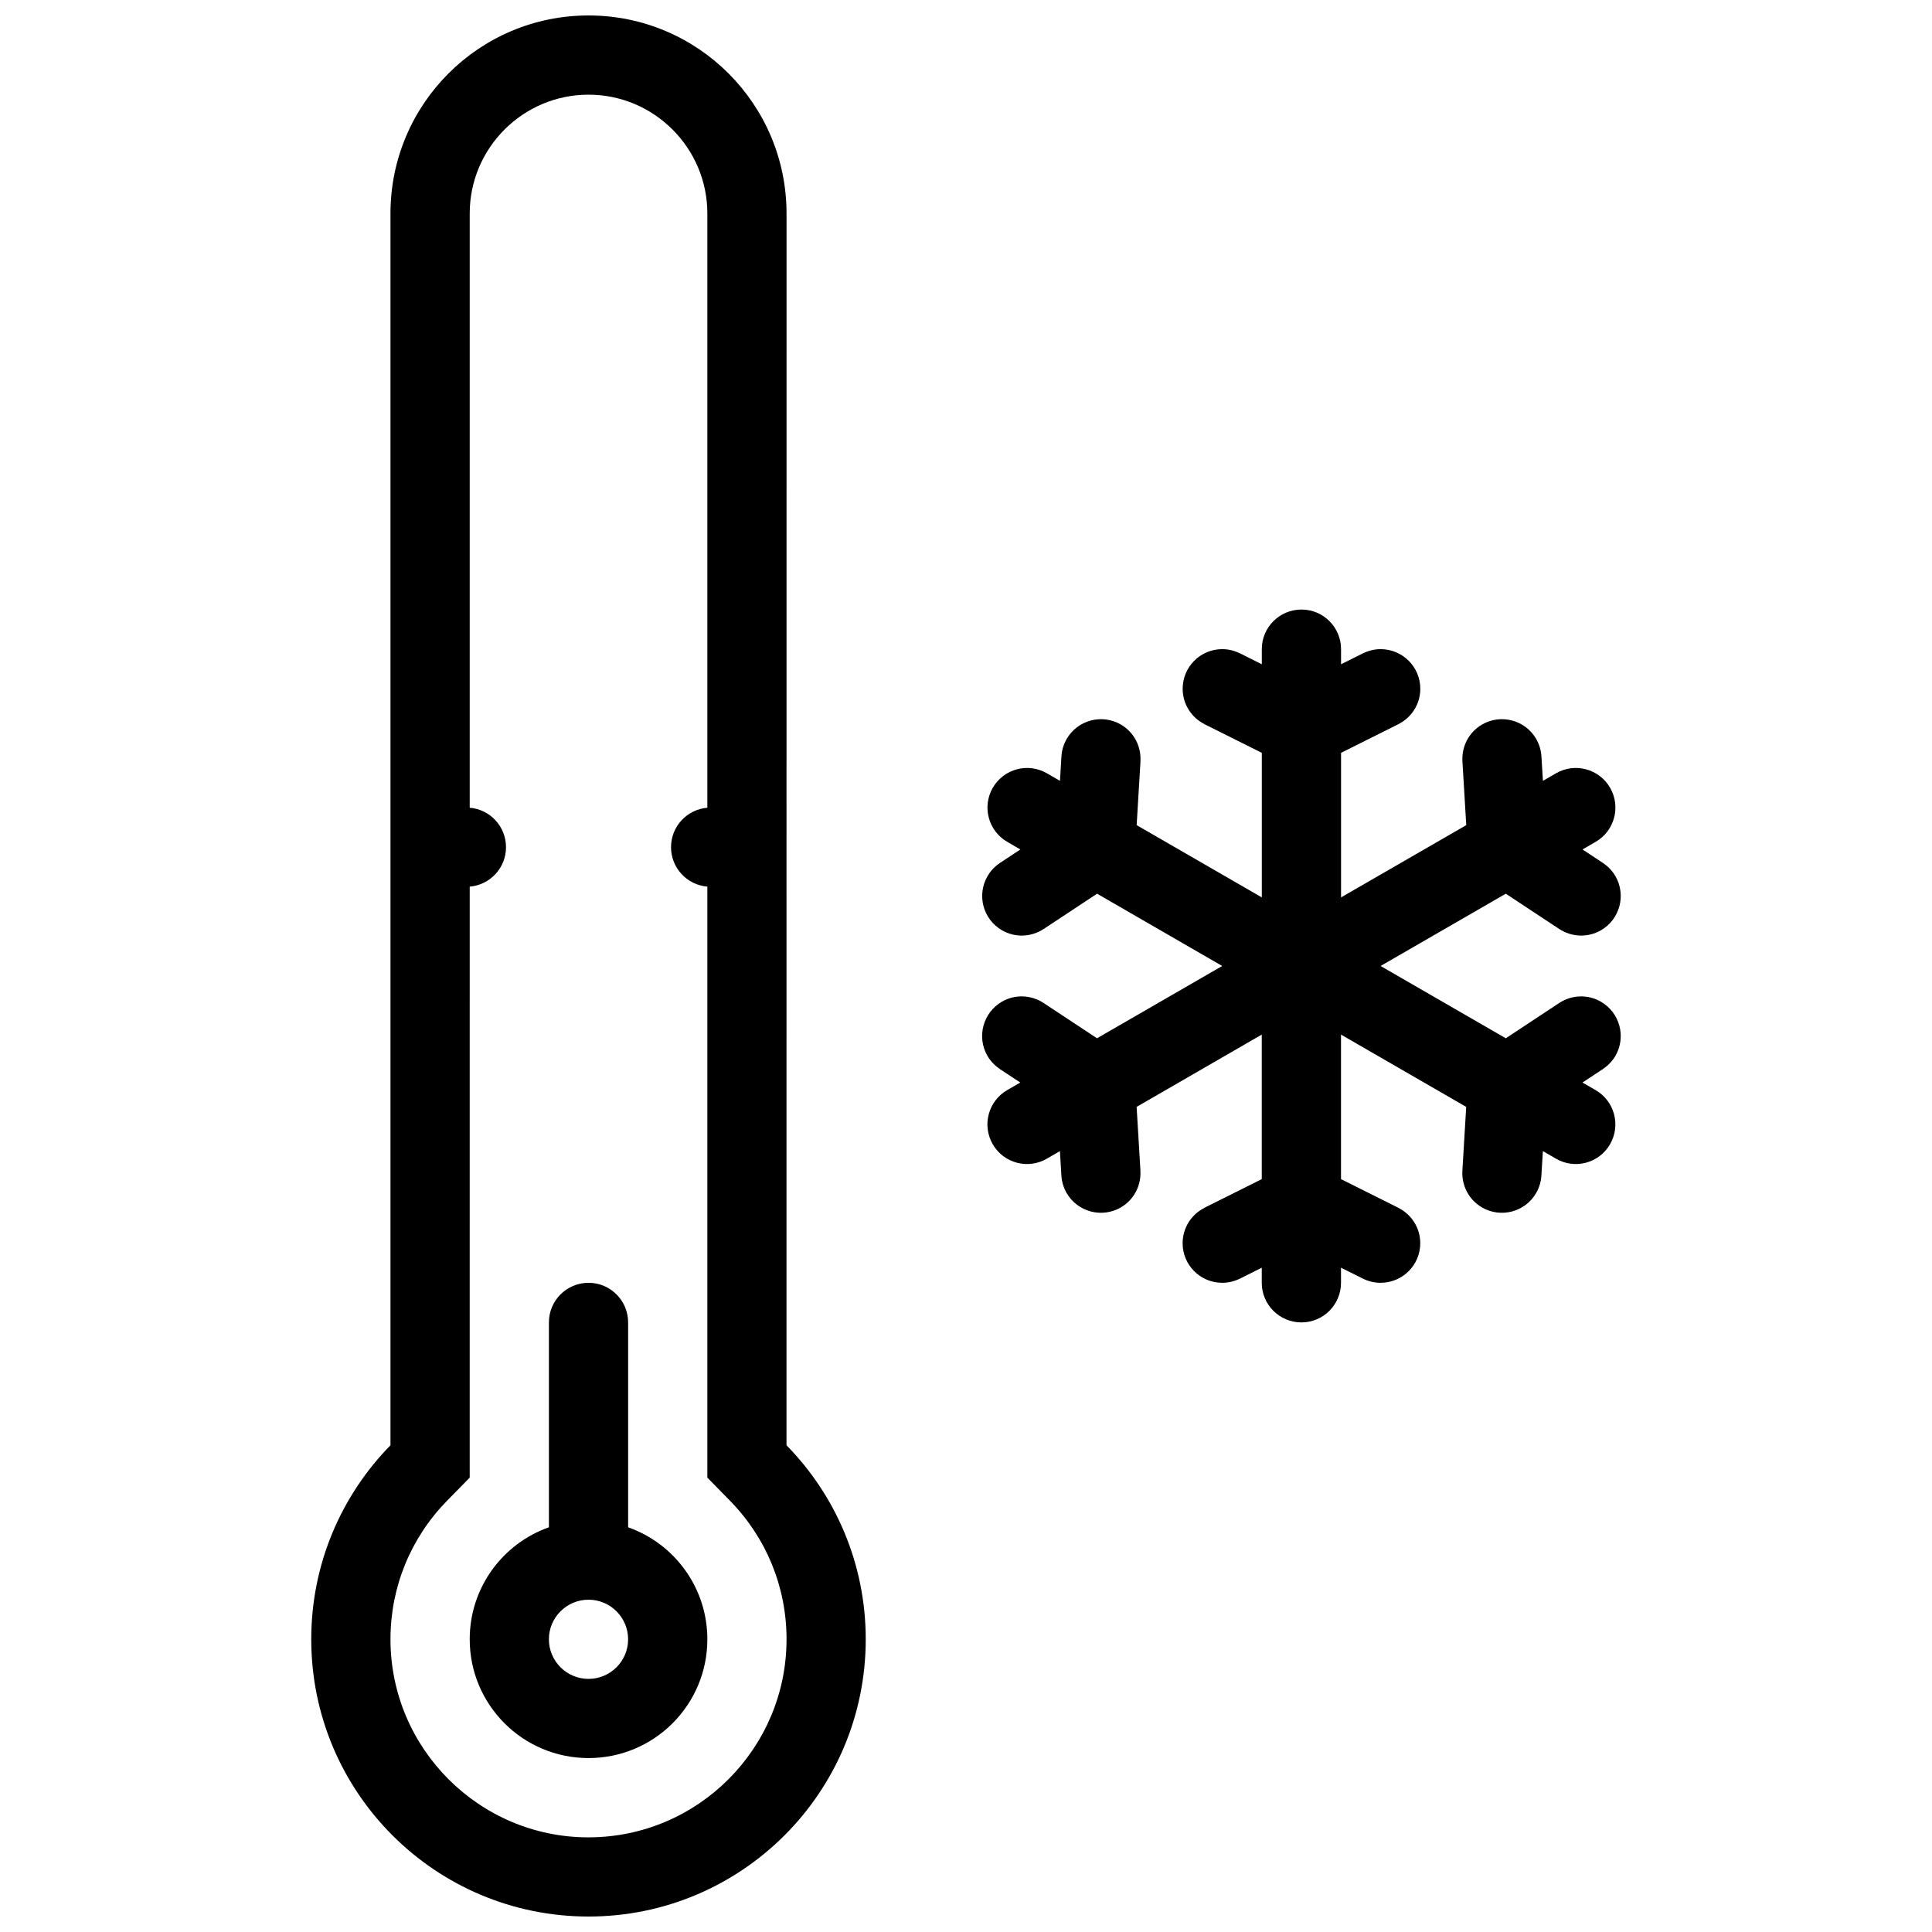
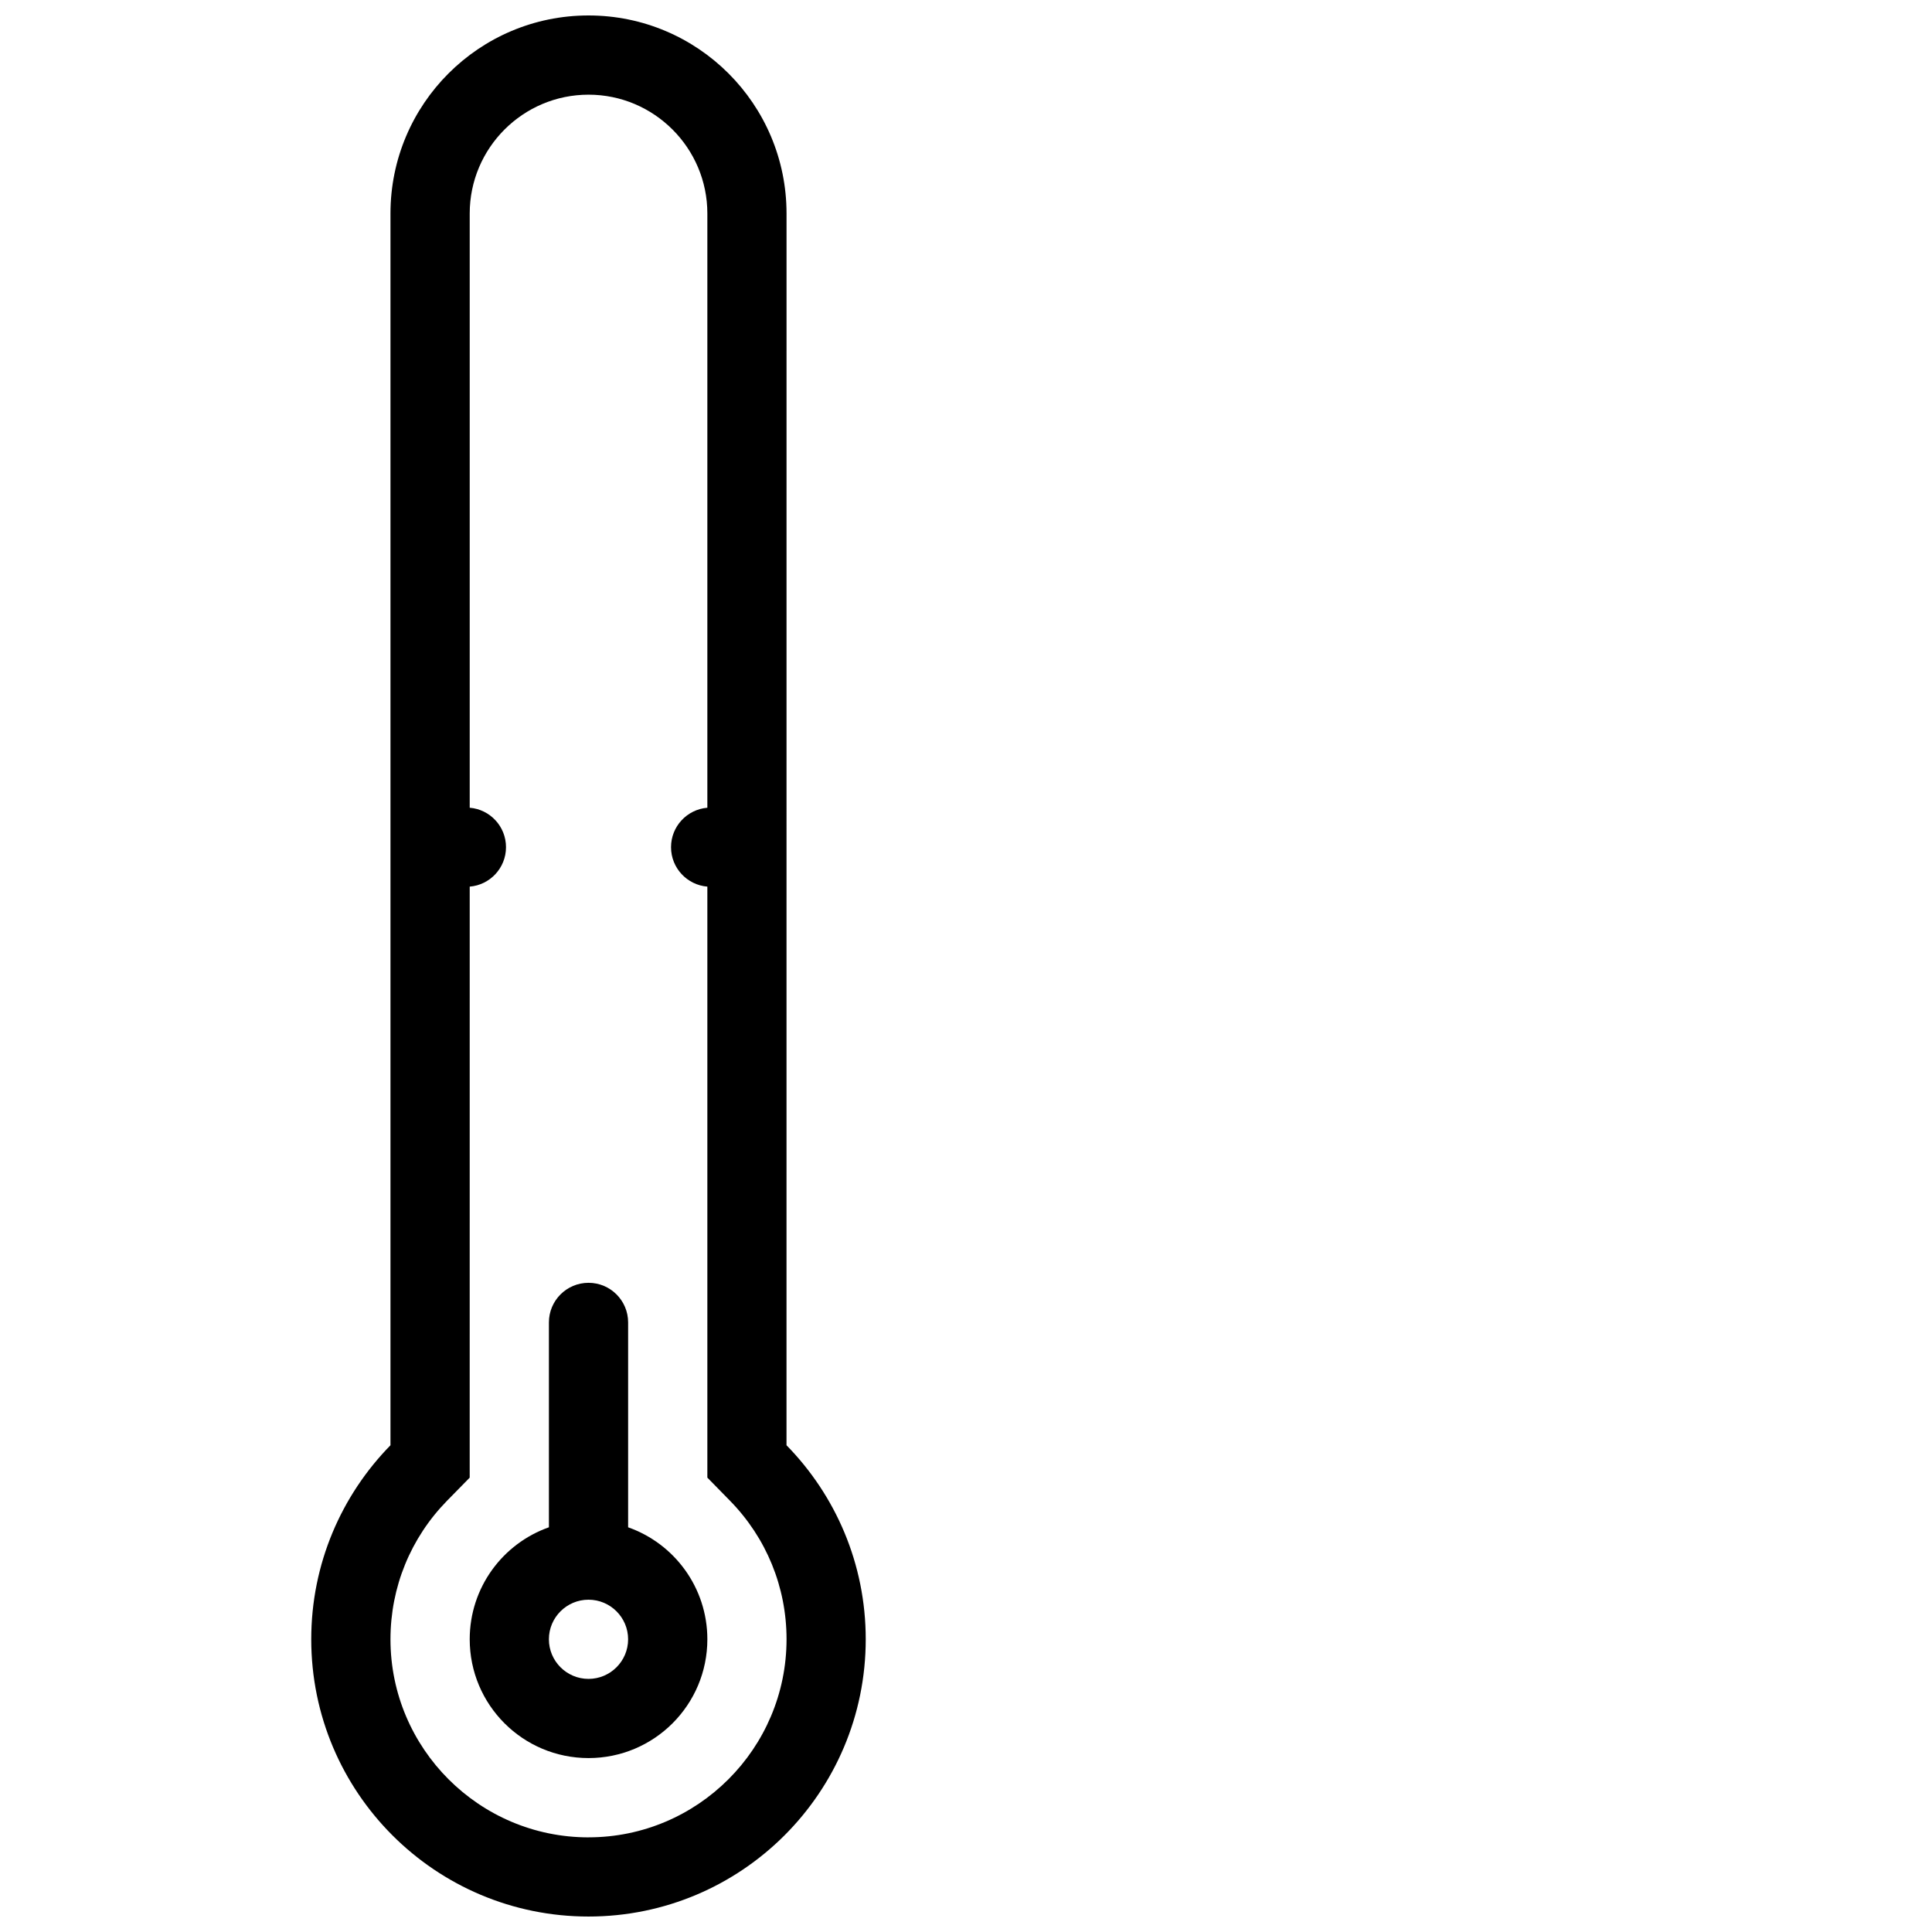
<svg xmlns="http://www.w3.org/2000/svg" width="800px" height="800px" version="1.1" viewBox="144 144 512 512">
  <defs>
    <clipPath id="a">
      <path d="m226 148.09h148v503.81h-148z" />
    </clipPath>
  </defs>
  <g clip-path="url(#a)">
    <path d="m352.44 200.58c0-28.992-23.492-52.484-52.477-52.484-28.988 0-52.484 23.492-52.484 52.484v326.43c-12.984 13.254-20.996 31.395-20.996 51.414 0 40.59 32.895 73.477 73.477 73.477 40.574 0 73.469-32.887 73.469-73.477 0-20.02-8.012-38.16-20.996-51.414zm-52.477 430.34c-28.945 0-52.484-23.555-52.484-52.492 0-13.805 5.328-26.844 14.992-36.715l6.004-6.121v-8.578l0.004-148.05c5.383-0.445 9.617-4.949 9.617-10.453 0-5.504-4.234-10.008-9.617-10.453v-157.48c0-17.367 14.121-31.488 31.488-31.488 17.359 0 31.488 14.121 31.488 31.488v157.48c-5.391 0.445-9.625 4.949-9.625 10.453 0 5.504 4.234 10.008 9.625 10.453v156.62l5.996 6.121c9.664 9.871 14.992 22.91 14.992 36.715-0.004 28.938-23.543 52.492-52.48 52.492z" />
  </g>
  <path d="m310.46 548.75v-54.293c0-5.797-4.695-10.5-10.492-10.5-5.805 0-10.5 4.703-10.5 10.5v54.289c-12.223 4.305-20.988 15.961-20.988 29.672 0 17.406 14.09 31.488 31.488 31.488 17.391 0 31.488-14.082 31.488-31.488-0.004-13.711-8.766-25.363-20.996-29.668zm-10.496 40.172c-5.789 0-10.5-4.703-10.5-10.5 0-5.781 4.711-10.484 10.5-10.484 5.781 0 10.492 4.703 10.492 10.484 0.004 5.797-4.711 10.5-10.492 10.5z" />
-   <path d="m572.11 423.81c2.891-5.027 1.168-11.438-3.844-14.344-3.566-2.059-7.812-1.781-11.039 0.324l-14.176 9.363-33.18-19.156 33.18-19.156 14.176 9.363v-0.008c3.227 2.113 7.473 2.391 11.039 0.34 5.012-2.898 6.734-9.316 3.844-14.336-0.859-1.469-2-2.637-3.32-3.504v-0.008l-5.41-3.574 3.473-2.008c5.027-2.898 6.734-9.316 3.844-14.336-2.891-5.019-9.316-6.742-14.328-3.844l-0.016 0.008-3.461 2-0.398-6.473c-0.094-1.578-0.539-3.16-1.383-4.621-2.891-5.019-9.316-6.742-14.328-3.844-3.566 2.051-5.441 5.883-5.227 9.719l1.016 16.957-33.18 19.148v-38.309l15.191-7.594v-0.008c3.445-1.723 5.812-5.273 5.812-9.379 0-5.797-4.703-10.5-10.516-10.5-1.676 0-3.258 0.406-4.676 1.121v-0.016l-5.812 2.906v-4.012c0-5.797-4.703-10.492-10.484-10.492-5.812 0-10.516 4.695-10.516 10.492v4.012l-5.781-2.906-0.016 0.016c-1.414-0.715-3-1.121-4.691-1.121-5.797 0-10.484 4.703-10.484 10.5 0 4.106 2.352 7.656 5.797 9.379l-0.016 0.008 15.191 7.594v38.309l-33.164-19.148 1.016-16.957h-0.016c0.23-3.836-1.66-7.664-5.211-9.719-5.027-2.898-11.438-1.176-14.344 3.844-0.832 1.461-1.289 3.043-1.383 4.621l-0.383 6.473-3.473-2.008c-5.027-2.898-11.438-1.176-14.336 3.844-2.898 5.019-1.176 11.438 3.844 14.336 0 0 0 0.008 0.008 0.008l3.461 2-5.41 3.574 0.008 0.008c-1.324 0.867-2.469 2.035-3.312 3.504-2.898 5.019-1.176 11.438 3.844 14.336 3.559 2.051 7.812 1.777 11.023-0.34v0.008l14.176-9.363 33.16 19.156-33.18 19.156-14.176-9.363c-3.215-2.106-7.465-2.383-11.023-0.34-5.019 2.922-6.742 9.332-3.844 14.359 0.844 1.445 1.992 2.613 3.312 3.492l-0.008 0.016 5.41 3.566-3.465 2c-5.019 2.906-6.742 9.316-3.844 14.344 2.898 5.027 9.309 6.75 14.336 3.844l0.016-0.016 3.461-2 0.383 6.488c0.094 1.57 0.555 3.152 1.383 4.613 2.906 5.012 9.316 6.734 14.344 3.844 3.551-2.059 5.441-5.875 5.211-9.719h0.016l-1.016-16.945 33.164-19.156v38.301l-15.191 7.594 0.016 0.016c-3.445 1.723-5.797 5.258-5.797 9.379 0 5.797 4.691 10.484 10.484 10.484 1.691 0 3.273-0.398 4.691-1.105h0.016l5.781-2.891v3.996c0 5.812 4.703 10.5 10.516 10.5 5.781 0 10.484-4.691 10.484-10.5v-3.996l5.812 2.891c1.414 0.707 3 1.105 4.676 1.105 5.812 0 10.516-4.691 10.516-10.484 0-4.121-2.367-7.656-5.812-9.379v-0.016l-15.191-7.594v-38.301l33.18 19.156-1.016 16.945c-0.215 3.844 1.66 7.656 5.227 9.719 5.012 2.891 11.438 1.168 14.328-3.844 0.844-1.461 1.289-3.043 1.383-4.613l0.398-6.488 3.461 2 0.016 0.016c5.012 2.906 11.438 1.184 14.328-3.844 2.891-5.027 1.184-11.438-3.844-14.344l-3.473-2 5.41-3.566v-0.016c1.332-0.875 2.469-2.043 3.332-3.492z" />
</svg>